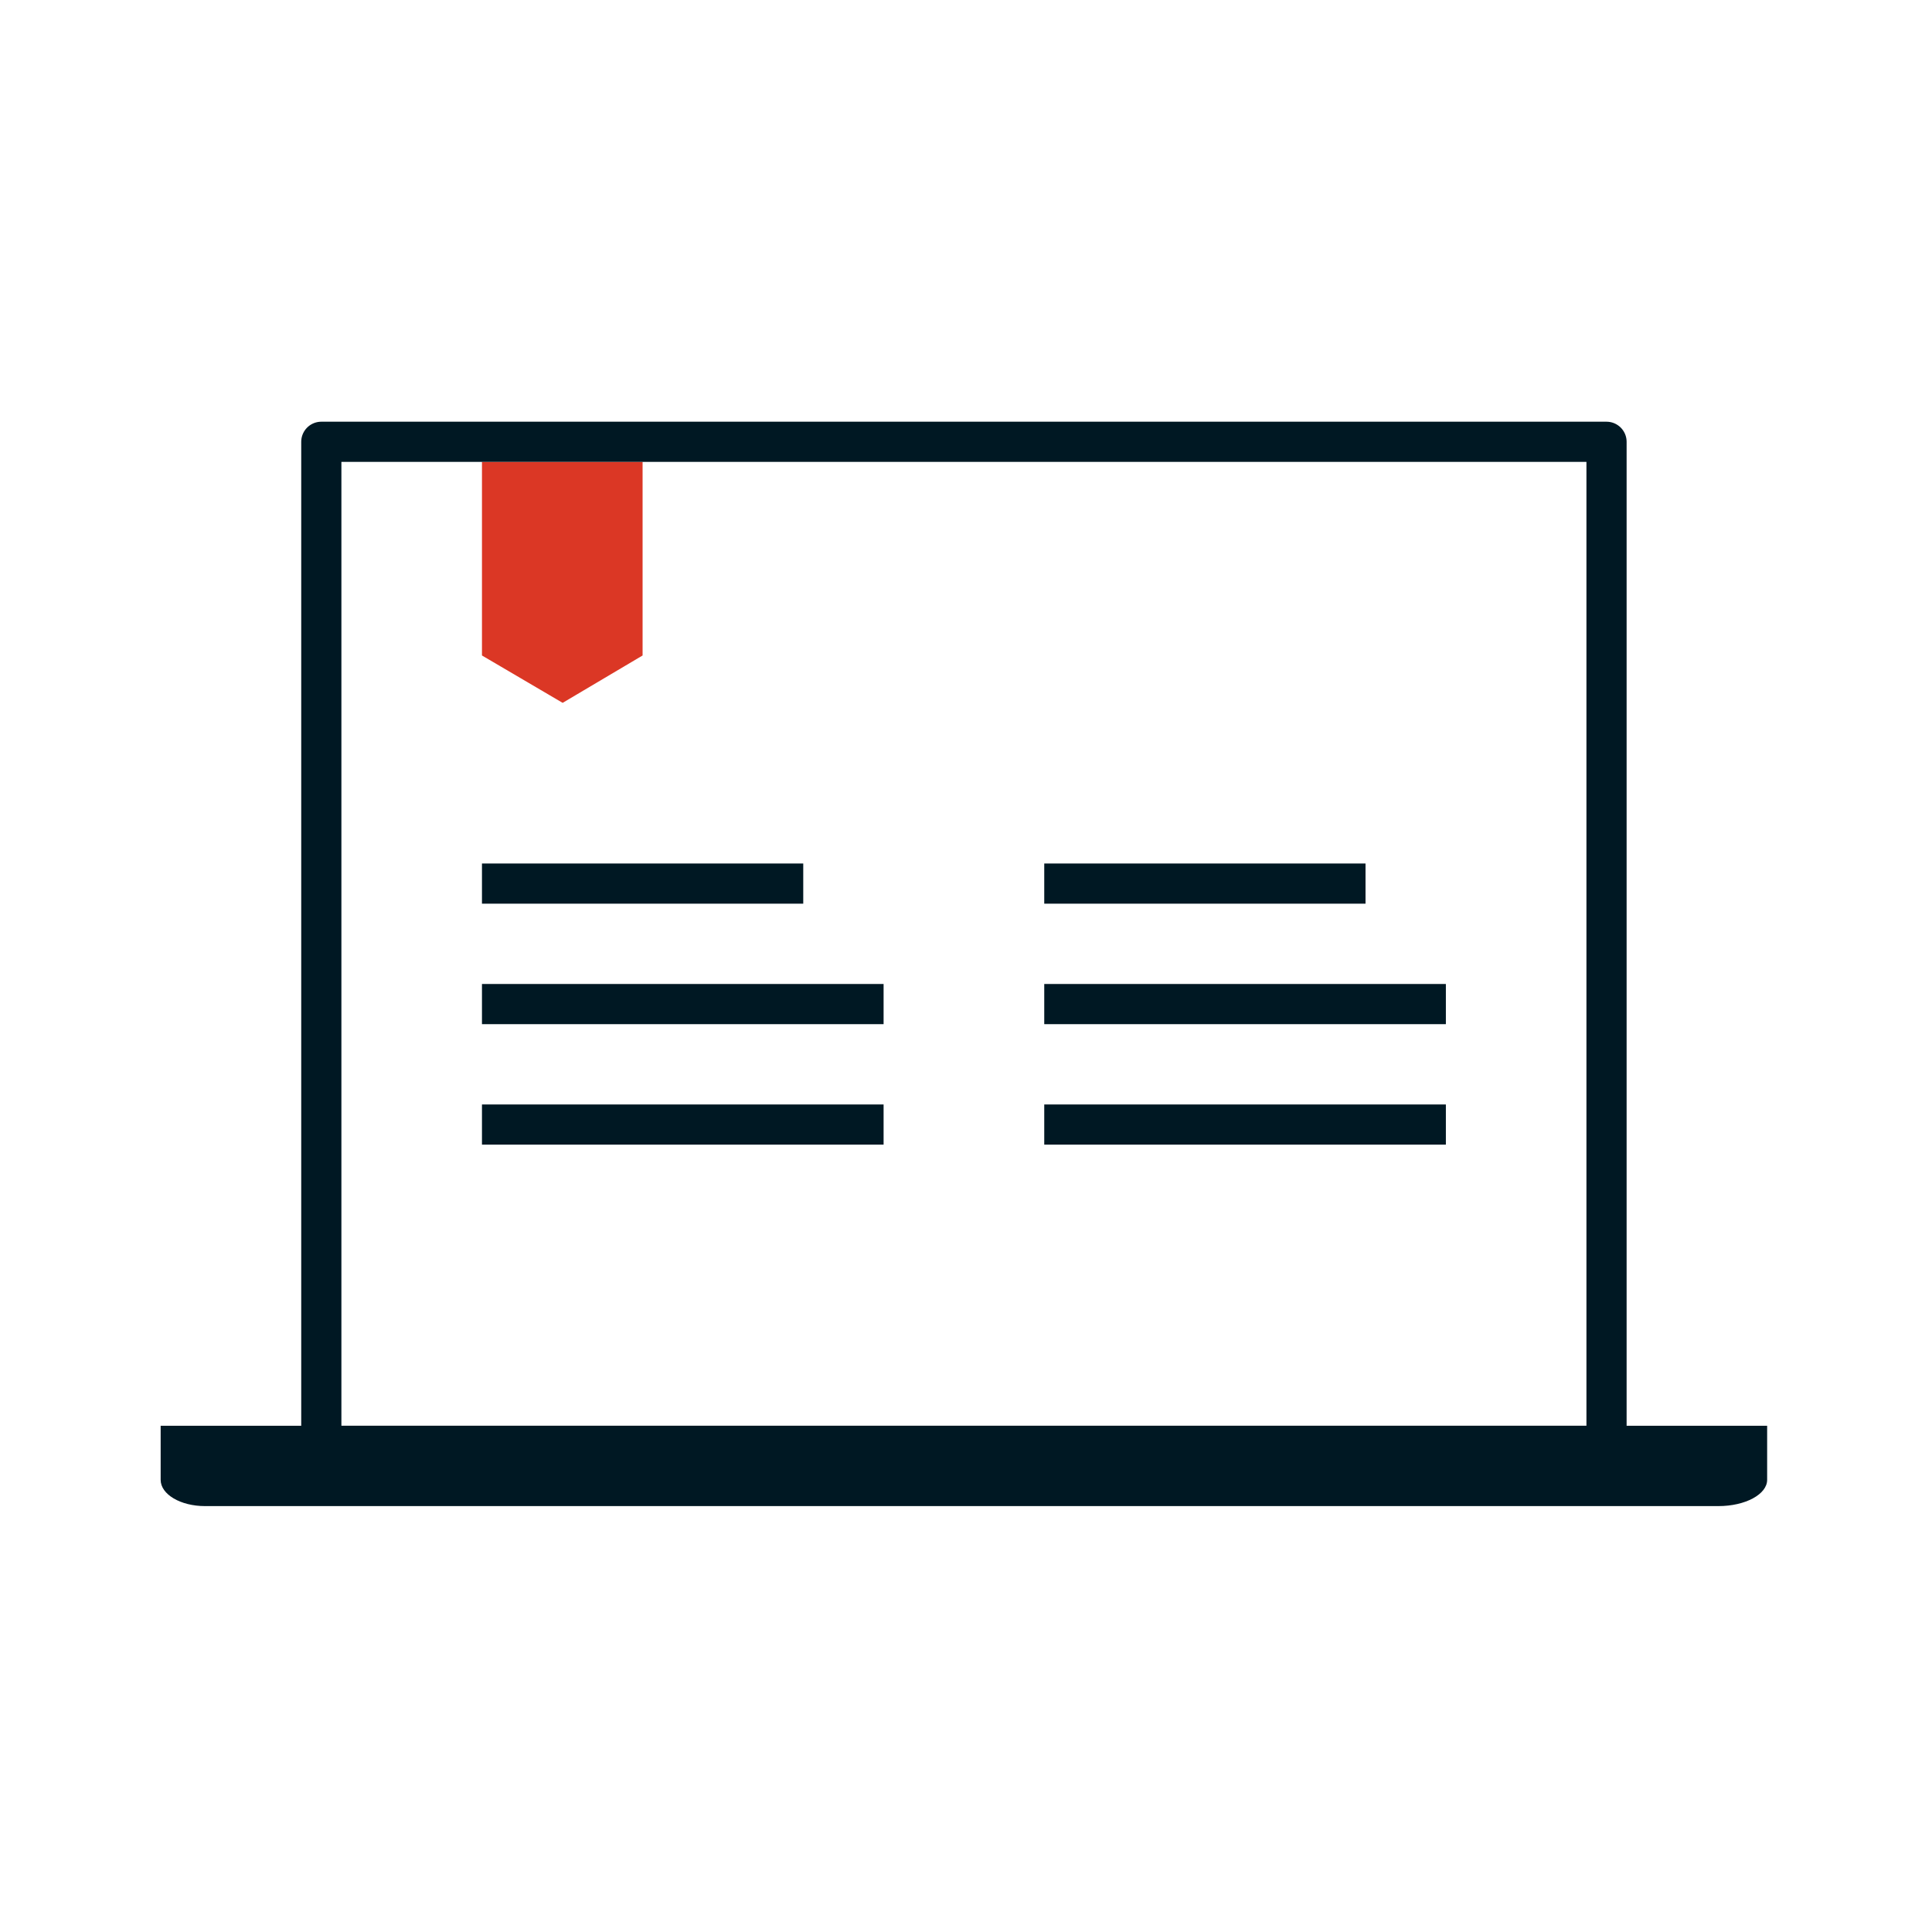
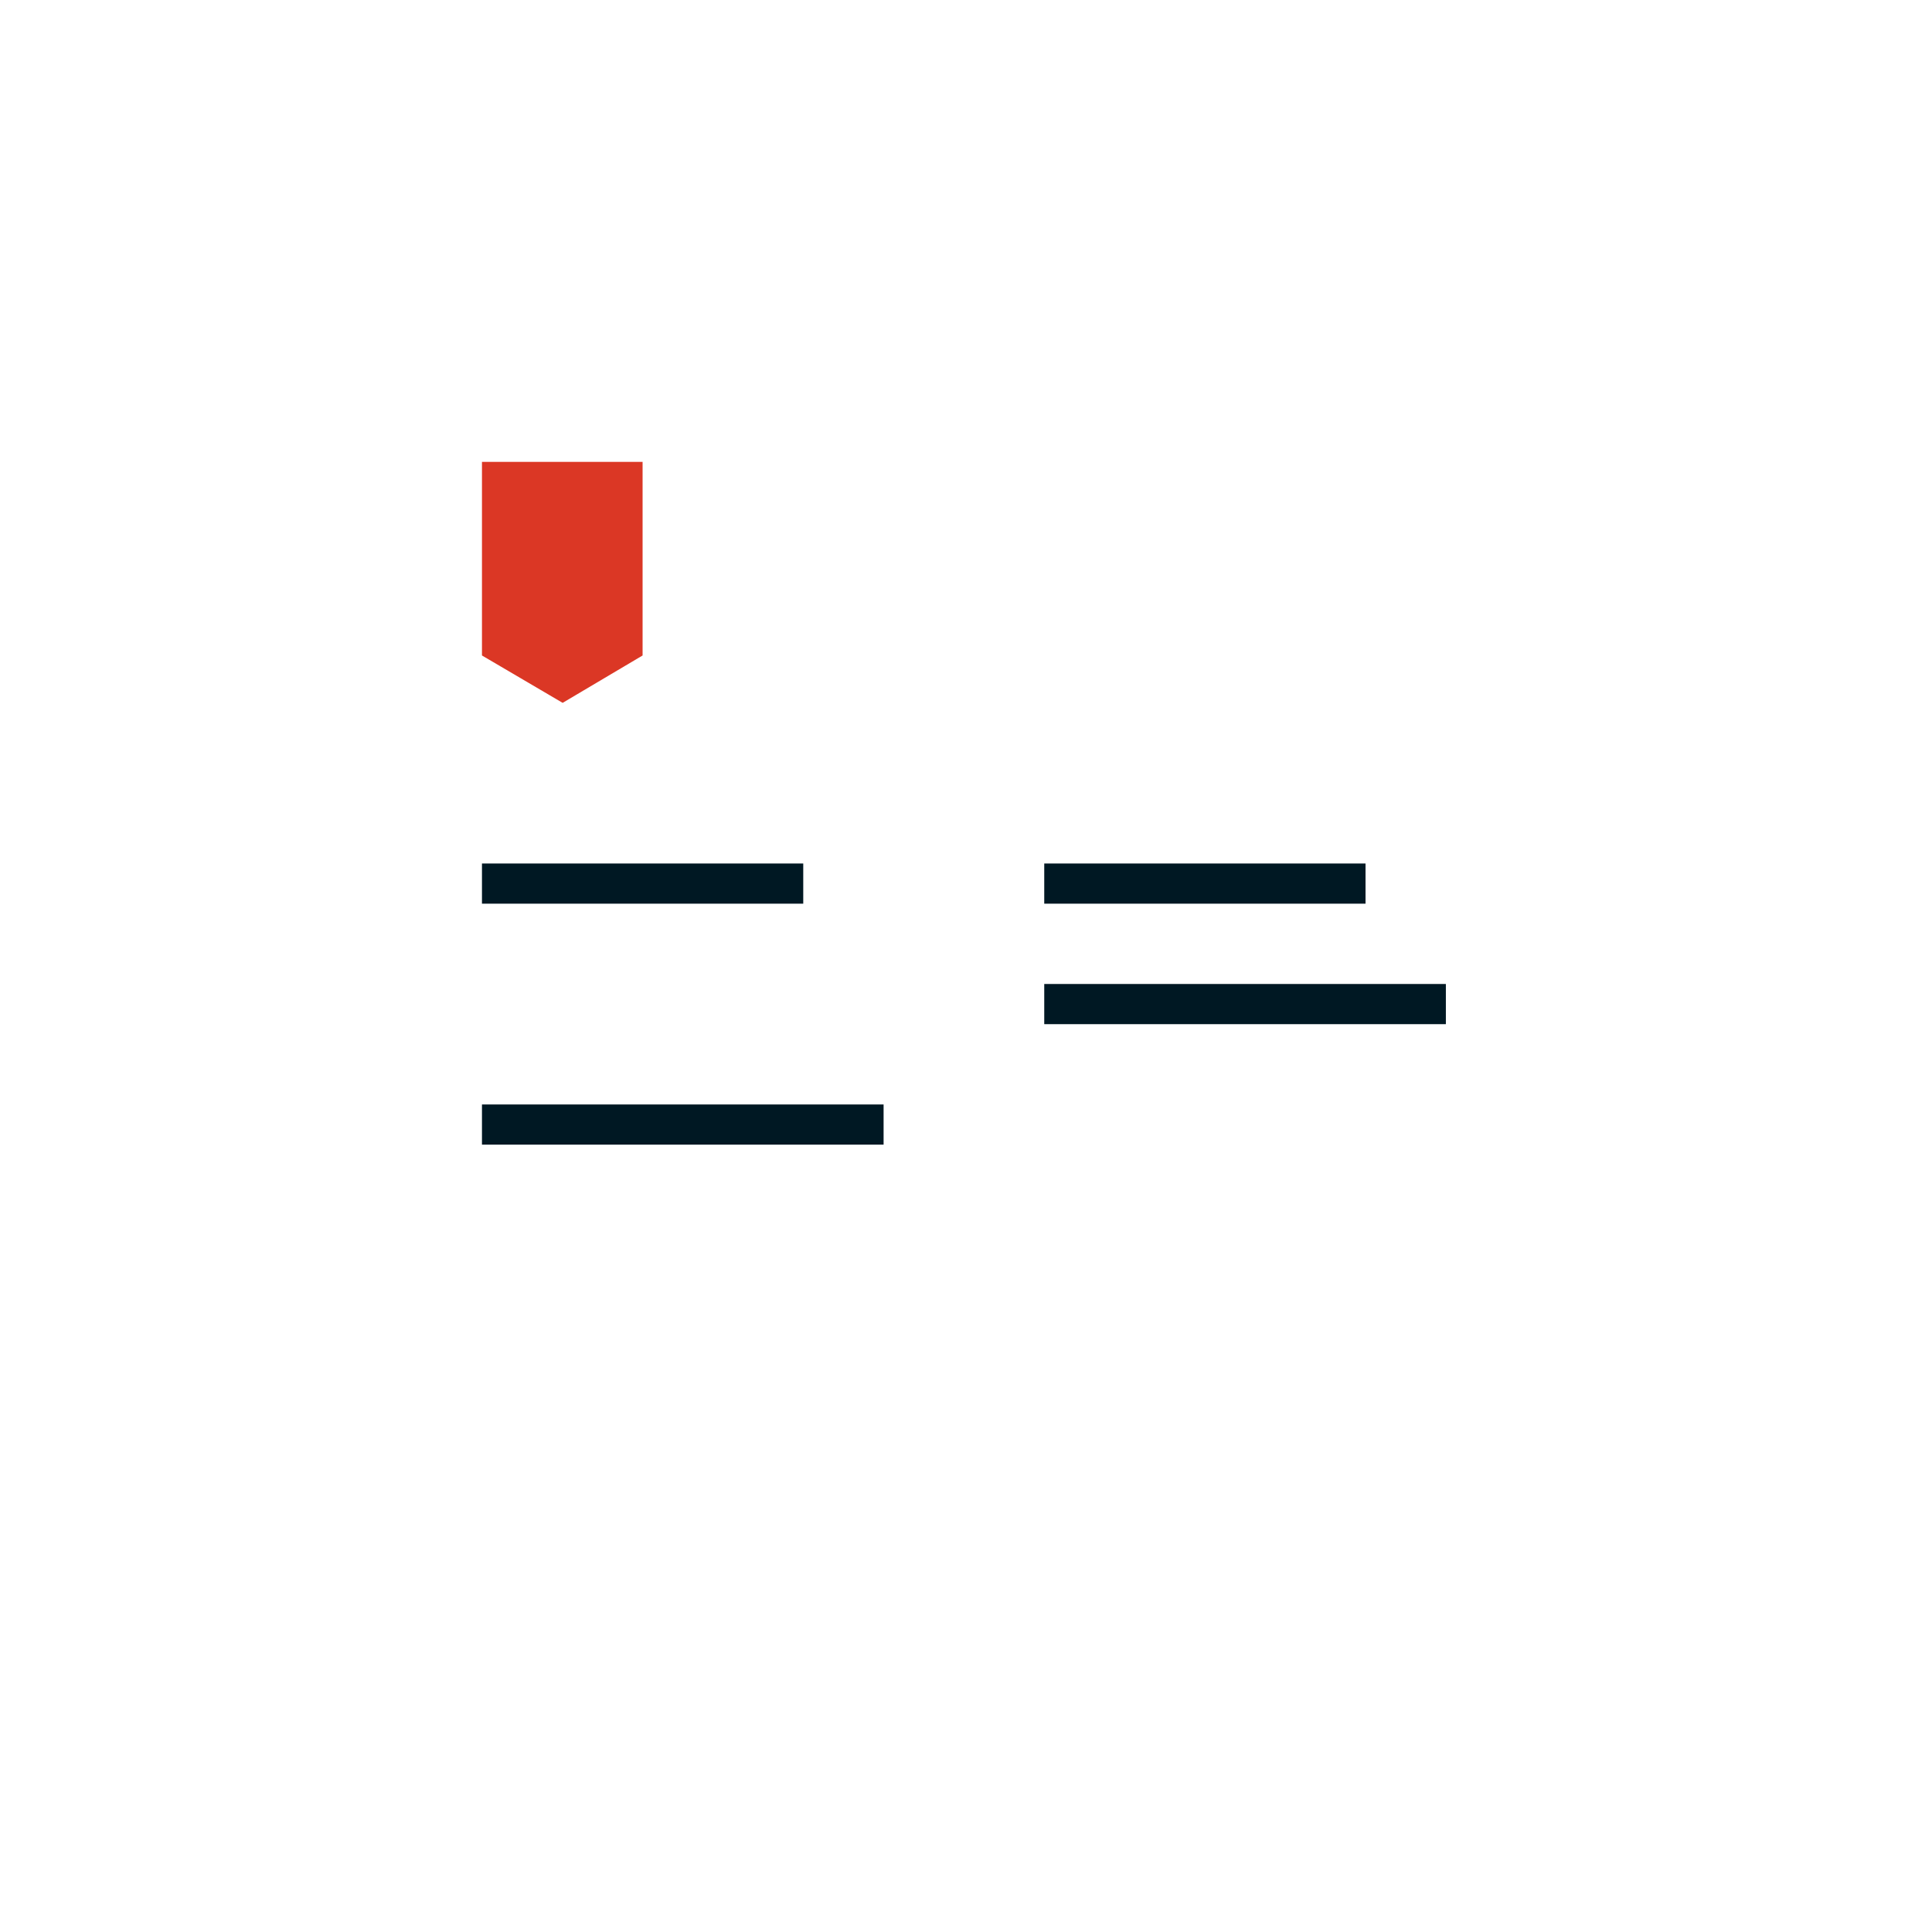
<svg xmlns="http://www.w3.org/2000/svg" width="58" height="58" viewBox="0 0 58 58" fill="none">
  <path fill-rule="evenodd" clip-rule="evenodd" d="M19.291 19.678L16.891 21.1L14.469 19.678V13.866H19.291V19.678Z" fill="#DB3725" />
-   <path fill-rule="evenodd" clip-rule="evenodd" d="M31.677 45.214H6.154C5.418 45.214 4.823 44.861 4.823 44.426V42.803H31.677H53.051V44.425C53.051 44.86 52.397 45.214 51.589 45.214H31.677Z" fill="#001823" />
-   <path d="M48.229 13.263H9.646V43.406H48.229V13.263Z" stroke="#001823" stroke-width="1.206" stroke-linejoin="round" />
  <path d="M24.114 25.923H14.469V27.129H24.114V25.923Z" fill="#001823" />
  <path d="M40.994 25.923H31.349V27.129H40.994V25.923Z" fill="#001823" />
-   <path d="M26.526 29.54H14.469V30.746H26.526V29.54Z" fill="#001823" />
  <path d="M43.406 29.54H31.349V30.746H43.406V29.54Z" fill="#001823" />
  <path d="M26.526 33.157H14.469V34.363H26.526V33.157Z" fill="#001823" />
-   <path d="M43.406 33.157H31.349V34.363H43.406V33.157Z" fill="#001823" />
</svg>